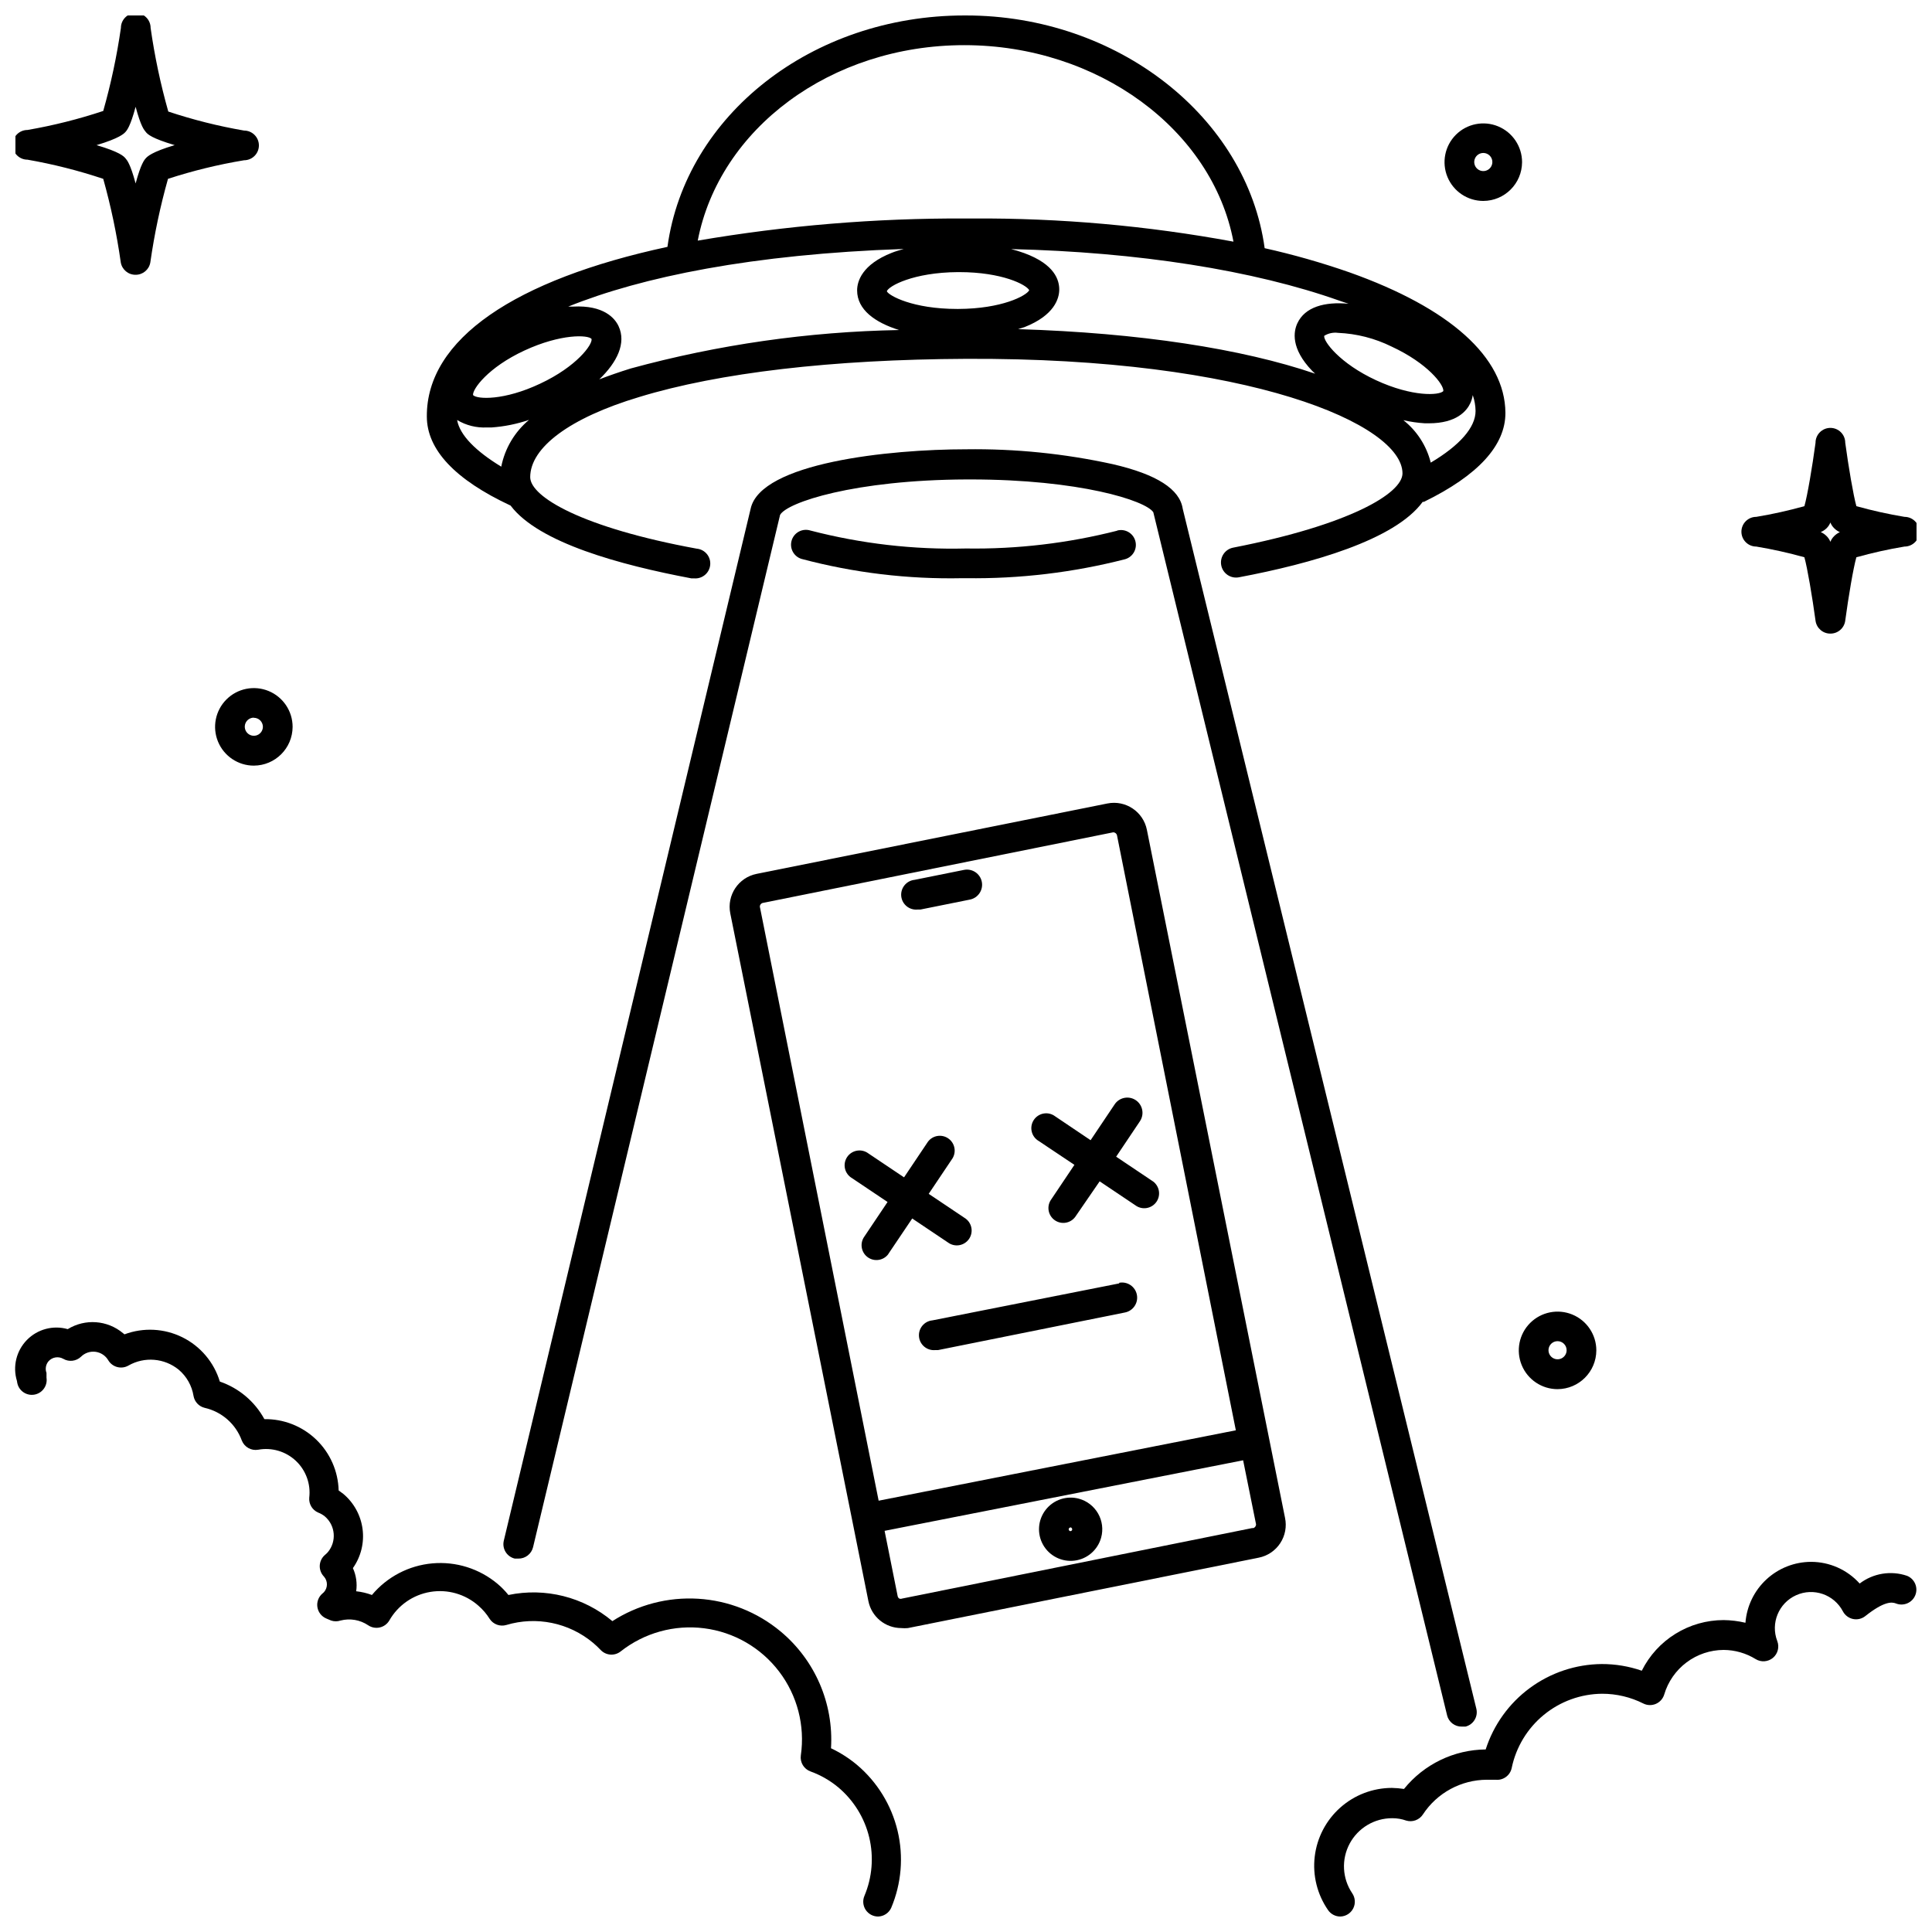
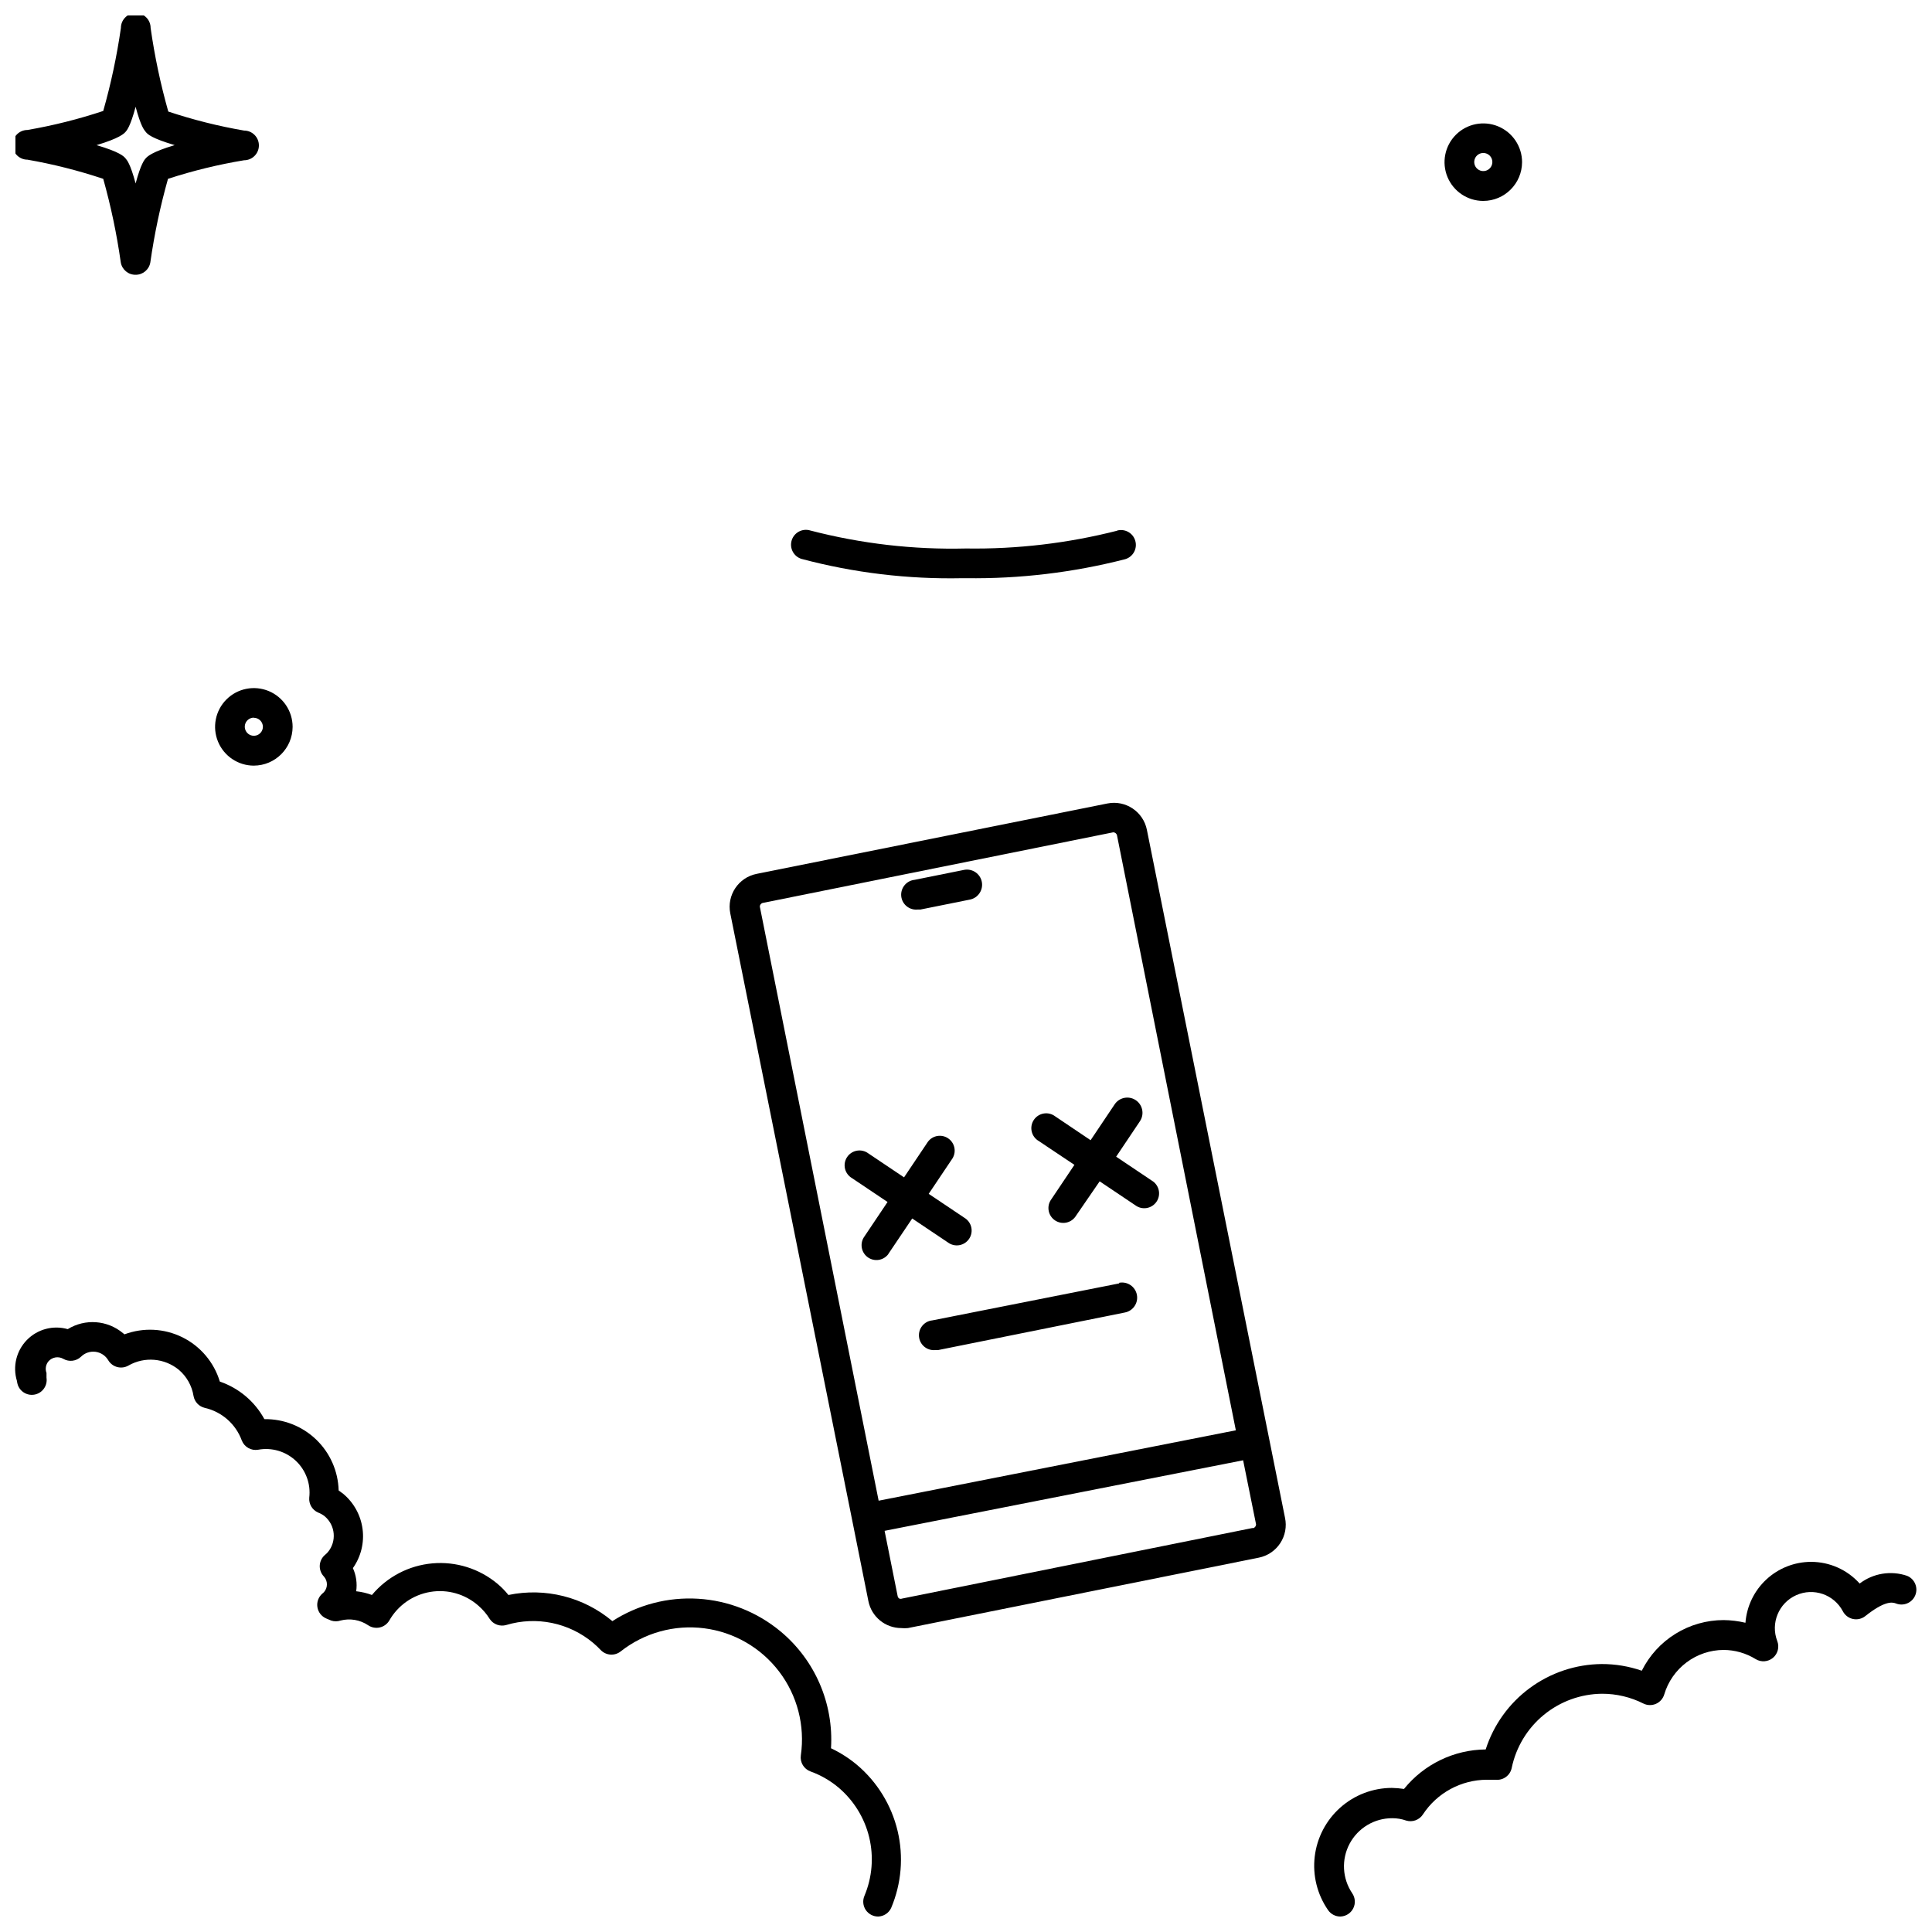
<svg xmlns="http://www.w3.org/2000/svg" width="800px" height="800px" version="1.1" viewBox="144 144 512 512">
  <defs>
    <clipPath id="e">
      <path d="m148.09 494h234.91v157.9h-234.91z" />
    </clipPath>
    <clipPath id="d">
      <path d="m492 557h159.9v94.902h-159.9z" />
    </clipPath>
    <clipPath id="c">
      <path d="m257 148.09h286v149.91h-286z" />
    </clipPath>
    <clipPath id="b">
      <path d="m605 257h46.902v55h-46.902z" />
    </clipPath>
    <clipPath id="a">
      <path d="m148.09 148.09h64.906v68.906h-64.906z" />
    </clipPath>
  </defs>
  <path d="m484.54 546.22-36.605-182.32c-0.969-4.816-5.652-7.934-10.469-6.969l-92.969 18.656c-4.812 0.969-7.93 5.656-6.965 10.473l32.355 161.06 4.25 21.215v-0.004c0.84 4.141 4.473 7.117 8.695 7.125 0.59 0.059 1.184 0.059 1.773 0l92.969-18.656c2.336-0.465 4.391-1.844 5.699-3.836 1.309-1.988 1.766-4.422 1.266-6.75zm-138.51-162.91 92.969-18.734c0.496-0.008 0.93 0.34 1.023 0.828l31.488 157.64-94.66 18.656-31.488-157.44c0.008-0.422 0.273-0.797 0.668-0.945zm129.89 165.63-92.848 18.695c-0.242 0.094-0.508 0.094-0.75 0-0.223-0.141-0.379-0.371-0.43-0.629l-3.465-17.32 95.016-18.695 3.426 16.965h-0.004c0.012 0.496-0.336 0.93-0.824 1.023z" />
-   <path d="m429.95 541.18c-3.269-0.898-6.758 0.262-8.84 2.941-2.078 2.676-2.344 6.34-0.668 9.289 1.676 2.945 4.961 4.594 8.328 4.172 3.363-0.418 6.141-2.82 7.043-6.09 0.59-2.144 0.305-4.438-0.797-6.371-1.098-1.934-2.922-3.352-5.066-3.941zm-2.363 8.582c-0.27-0.078-0.43-0.359-0.355-0.633 0.098-0.219 0.312-0.355 0.551-0.352 0.25 0.102 0.395 0.363 0.355 0.629-0.074 0.254-0.332 0.406-0.59 0.355z" />
  <path d="m387.13 385.04h0.789l13.105-2.637c2.172-0.426 3.59-2.531 3.168-4.707-0.426-2.172-2.531-3.59-4.703-3.168l-13.105 2.637h-0.004c-1.043 0.105-2.004 0.621-2.668 1.434-0.664 0.812-0.977 1.855-0.875 2.898 0.219 2.172 2.156 3.758 4.332 3.543z" />
  <path d="m379.41 476.32 6.336-9.406 9.445 6.336c0.867 0.652 1.961 0.918 3.027 0.738 1.066-0.184 2.012-0.797 2.613-1.695 0.602-0.898 0.805-2.004 0.566-3.059-0.242-1.055-0.906-1.965-1.836-2.516l-9.445-6.336 6.336-9.445v-0.004c1.062-1.797 0.535-4.113-1.203-5.273-1.734-1.16-4.074-0.766-5.332 0.906l-6.336 9.445-9.445-6.336c-0.867-0.652-1.961-0.918-3.027-0.734-1.066 0.18-2.012 0.793-2.613 1.691-0.602 0.898-0.805 2.008-0.566 3.062 0.242 1.055 0.906 1.961 1.836 2.512l9.445 6.336-6.336 9.445v0.004c-1.062 1.797-0.535 4.113 1.199 5.273 1.738 1.164 4.078 0.766 5.336-0.906z" />
  <path d="m428.73 452.7-6.336 9.445c-1.062 1.797-0.535 4.113 1.199 5.273 1.738 1.164 4.078 0.766 5.336-0.906l6.492-9.445 9.445 6.336c0.867 0.652 1.961 0.918 3.027 0.734 1.066-0.18 2.012-0.793 2.613-1.691 0.602-0.898 0.805-2.004 0.566-3.059-0.242-1.059-0.906-1.965-1.836-2.516l-9.445-6.336 6.336-9.445v-0.004c1.207-1.867 0.668-4.363-1.199-5.57-1.871-1.203-4.363-0.668-5.57 1.203l-6.336 9.445-9.41-6.336c-0.863-0.652-1.957-0.918-3.023-0.734-1.066 0.18-2.012 0.793-2.613 1.691-0.602 0.898-0.805 2.008-0.566 3.062 0.242 1.055 0.902 1.961 1.836 2.512z" />
  <path d="m440.62 484.11-49.516 9.801c-2.172 0.207-3.766 2.137-3.559 4.312 0.203 2.172 2.133 3.769 4.309 3.562h0.746l49.516-9.961c2.176-0.422 3.594-2.527 3.168-4.703-0.422-2.172-2.527-3.59-4.703-3.168z" />
  <g clip-path="url(#e)">
    <path d="m376.7 651.9c-1.32 0-2.551-0.664-3.281-1.762-0.727-1.102-0.855-2.492-0.34-3.707 2.066-4.898 2.512-10.328 1.273-15.5-1.238-5.168-4.102-9.805-8.164-13.234-2.199-1.836-4.703-3.277-7.398-4.25-1.75-0.633-2.82-2.406-2.559-4.25 1.137-7.879-0.934-15.883-5.754-22.215-4.82-6.336-11.98-10.469-19.875-11.473-7.898-1.004-15.863 1.207-22.117 6.133-1.586 1.258-3.867 1.102-5.273-0.352-0.645-0.684-1.328-1.324-2.047-1.93-6.379-5.336-15.016-7.113-22.984-4.723-1.664 0.492-3.457-0.164-4.41-1.613-0.816-1.312-1.824-2.492-2.992-3.504-3.481-3.074-8.16-4.414-12.742-3.648-4.582 0.762-8.574 3.547-10.871 7.582-0.555 0.934-1.465 1.598-2.523 1.836-1.059 0.242-2.168 0.031-3.066-0.574-2.148-1.449-4.812-1.906-7.32-1.262-0.816 0.277-1.703 0.277-2.519 0l-1.301-0.551c-1.246-0.539-2.129-1.688-2.328-3.031-0.199-1.348 0.309-2.699 1.344-3.578l0.395-0.355c1.051-1.18 1.051-2.957 0-4.133-0.75-0.777-1.152-1.824-1.109-2.906 0.047-1.078 0.531-2.09 1.348-2.801 0.281-0.23 0.543-0.48 0.785-0.75 2.398-2.859 2.027-7.121-0.824-9.523-0.527-0.414-1.109-0.746-1.734-0.984-1.551-0.668-2.5-2.254-2.359-3.938 0.434-3.637-0.887-7.269-3.559-9.777-2.672-2.508-6.379-3.598-9.984-2.934-1.836 0.316-3.644-0.703-4.328-2.441-1.598-4.371-5.301-7.633-9.84-8.66-1.523-0.367-2.684-1.605-2.953-3.148-0.438-2.719-1.832-5.188-3.934-6.965-3.781-3.082-9.066-3.519-13.305-1.102-1.859 1.078-4.246 0.465-5.352-1.379-0.719-1.238-1.973-2.07-3.391-2.258-1.418-0.184-2.844 0.301-3.852 1.312-1.27 1.203-3.176 1.426-4.684 0.551-1.305-0.742-2.953-0.465-3.938 0.668-0.707 0.859-0.902 2.031-0.512 3.07 0.012 0.184 0.012 0.367 0 0.551 0.016 0.238 0.016 0.473 0 0.711 0.312 2.008-0.953 3.922-2.922 4.422s-3.992-0.582-4.676-2.492c-0.117-0.348-0.195-0.703-0.234-1.066-1.18-3.832-0.164-8.004 2.644-10.871 2.809-2.867 6.957-3.965 10.816-2.863 4.602-2.832 10.496-2.406 14.641 1.062l0.395 0.316c5.004-1.871 10.559-1.59 15.348 0.781 4.785 2.371 8.379 6.621 9.922 11.734 5.043 1.723 9.258 5.277 11.809 9.957 5.106-0.074 10.035 1.867 13.719 5.406 3.684 3.535 5.824 8.383 5.961 13.488l1.219 0.906v-0.004c2.82 2.363 4.648 5.695 5.121 9.344 0.477 3.644-0.441 7.336-2.562 10.336 0.871 1.922 1.172 4.055 0.867 6.141 1.426 0.152 2.828 0.48 4.172 0.984 4.019-4.812 9.789-7.828 16.035-8.379 6.246-0.555 12.457 1.398 17.262 5.43 1.055 0.887 2.016 1.875 2.875 2.949 9.762-2.031 19.914 0.523 27.551 6.93 6.75-4.344 14.711-6.422 22.723-5.934 8.012 0.488 15.66 3.516 21.832 8.648 9.145 7.602 14.113 19.109 13.383 30.977 2.477 1.172 4.789 2.652 6.891 4.406 5.352 4.527 9.121 10.648 10.75 17.469 1.629 6.816 1.031 13.98-1.699 20.438-0.625 1.355-1.969 2.242-3.461 2.281z" />
  </g>
  <g clip-path="url(#d)">
    <path d="m499.19 651.9c-1.289 0-2.496-0.633-3.231-1.691-2.875-4.141-4.137-9.191-3.543-14.195 0.594-5.008 3-9.621 6.762-12.973 3.766-3.356 8.629-5.211 13.668-5.227 1.082 0.02 2.16 0.113 3.227 0.277 5.293-6.547 13.23-10.391 21.648-10.469 2.094-6.527 6.191-12.227 11.711-16.289 5.519-4.062 12.176-6.285 19.031-6.344 3.617-0.012 7.207 0.586 10.625 1.77 2.012-4.031 5.106-7.422 8.938-9.793 3.832-2.371 8.246-3.625 12.75-3.629 1.949 0.023 3.891 0.262 5.785 0.711 0.34-4.387 2.316-8.484 5.543-11.477 3.223-2.992 7.457-4.656 11.855-4.664 4.91 0.004 9.59 2.094 12.871 5.746 3.582-2.734 8.293-3.5 12.555-2.047 2.023 0.816 3 3.117 2.188 5.137-0.816 2.023-3.117 3-5.137 2.188-1.102-0.434-3.148-0.59-8.109 3.344-0.918 0.734-2.117 1.016-3.269 0.773-1.148-0.246-2.129-0.988-2.676-2.031-2.356-4.481-7.793-6.348-12.406-4.262-4.609 2.086-6.797 7.406-4.988 12.133 0.617 1.57 0.16 3.363-1.129 4.449-1.293 1.086-3.137 1.23-4.578 0.352-2.555-1.582-5.5-2.426-8.504-2.441-3.543 0.016-6.988 1.172-9.824 3.301-2.836 2.125-4.91 5.109-5.918 8.508-0.332 1.109-1.137 2.016-2.199 2.481-1.062 0.461-2.273 0.434-3.312-0.078-3.394-1.711-7.141-2.602-10.941-2.598-5.644 0.043-11.102 2.023-15.465 5.606-4.359 3.578-7.363 8.547-8.504 14.074-0.414 1.988-2.273 3.336-4.293 3.109h-2.281c-6.844 0.023-13.219 3.484-16.965 9.211-0.953 1.449-2.742 2.106-4.41 1.613-1.184-0.422-2.438-0.637-3.699-0.629-4.723-0.02-9.066 2.574-11.297 6.738-2.227 4.164-1.969 9.219 0.672 13.137 0.824 1.191 0.93 2.742 0.273 4.031-0.66 1.293-1.973 2.117-3.422 2.148z" />
  </g>
  <g clip-path="url(#c)">
-     <path d="m501.66 216.19c-7.371-2.574-14.891-4.719-22.512-6.418-4.762-34.793-39.008-61.676-79.152-61.676h-0.395c-40.383 0-73.918 26.41-78.719 61.324-40.387 8.699-63.883 24.441-63.766 44.949 0 8.816 7.519 16.766 22.199 23.617 7.438 9.879 29.125 15.742 47.902 19.285h0.707c2.176 0.195 4.094-1.41 4.289-3.582 0.199-2.176-1.406-4.094-3.582-4.289-30.27-5.551-44.082-13.699-44.121-18.934 0-7.871 10.508-15.742 28.891-21.254 21.098-6.453 51.168-9.957 86.594-10.117 75.297-0.355 115.64 17.398 115.68 30.348 0 5.312-14.012 13.656-44.832 19.68-2.176 0.402-3.609 2.492-3.207 4.664 0.402 2.176 2.488 3.609 4.664 3.207 19.207-3.621 41.367-9.879 48.727-19.996h0.316c14.367-7.008 21.648-14.957 21.609-23.617-0.121-14.758-14.762-27.746-41.293-37.191zm-6.731 16.809v-0.004c1.094-0.676 2.387-0.957 3.66-0.785 4.926 0.207 9.75 1.441 14.172 3.621 9.605 4.449 13.934 10.156 13.738 11.809-1.062 1.18-8.227 1.574-17.832-2.875-9.605-4.445-14.012-10.352-13.738-11.77zm6.453-8.5c-6.297-0.59-11.57 0.828-13.578 5.195-0.984 2.125-1.812 6.613 3.938 12.594l0.789 0.746c-19.363-6.613-46.602-10.824-78.719-11.809l1.73-0.551c7.871-3.109 9.172-7.559 9.172-9.957-0.004-2.402-1.105-6.652-9.293-9.645-1.133-0.414-2.289-0.77-3.461-1.062 33.574 0.789 64.234 5.59 87.066 13.699zm-103.2-8.387c11.414 0 17.832 3.344 18.578 4.801-0.746 1.457-7.242 4.922-18.812 4.961h-0.277c-11.809 0-18.145-3.543-18.656-4.684 0.473-1.379 7.008-5 18.852-5.078zm1.379-60.145c35.426 0 65.691 22.395 71.32 52.074-22.809-4.219-45.961-6.273-69.156-6.141h-1.969c-23.742-0.098-47.445 1.863-70.848 5.867 5.746-29.641 35.227-51.801 70.652-51.801zm-112.41 89.703c-9.566 4.527-16.727 4.172-17.789 3.031-0.195-1.535 3.938-7.32 13.617-11.809 9.684-4.488 16.887-4.172 17.789-3.07 0.316 1.457-3.934 7.32-13.617 11.848zm-22.004 9.645h0.004c2.371 1.418 5.109 2.102 7.871 1.965h1.258c3.379-0.238 6.715-0.914 9.918-2.008-3.797 3.172-6.398 7.547-7.359 12.398-6.731-4.09-10.98-8.344-11.688-12.316zm45.973-13.656c-3.031 0.945-5.746 1.891-8.305 2.875 4.723-4.527 7.203-9.605 5.117-14.09-0.984-2.125-3.938-5.629-12.082-5.195h-1.258c19.484-7.871 48.805-13.895 88.914-15.273-1.102 0.316-2.203 0.629-3.188 1.023-7.871 3.109-9.172 7.559-9.172 9.957 0 5.078 4.684 8.5 11.141 10.508l-0.004-0.004c-24.051 0.438-47.953 3.859-71.16 10.195zm212.03 24.914 0.004-0.004c-1.113-4.434-3.656-8.379-7.242-11.215 1.875 0.43 3.785 0.707 5.707 0.824h1.062c7.359 0 10.035-3.305 10.98-5.352 0.309-0.676 0.523-1.391 0.633-2.125 0.469 1.355 0.723 2.777 0.746 4.211 0 4.367-4.211 9.133-11.887 13.695z" />
-   </g>
+     </g>
  <path d="m440.11 284.63c-13.102 3.34-26.586 4.93-40.105 4.723-13.906 0.344-27.789-1.262-41.25-4.762-0.996-0.312-2.078-0.215-3.004 0.266-0.926 0.484-1.625 1.316-1.938 2.312-0.652 2.078 0.504 4.289 2.578 4.941 13.898 3.699 28.25 5.418 42.629 5.117h1.023c14.211 0.191 28.387-1.504 42.152-5.039 2.09-0.621 3.277-2.812 2.656-4.902-0.617-2.086-2.812-3.273-4.898-2.656z" />
-   <path d="m457.43 278.81c-0.789-5.156-6.809-9.094-18.578-11.809-12.742-2.789-25.766-4.113-38.809-3.934-20.469 0-54.473 3.582-57.113 15.742l-65.414 273.47c-0.25 1.02-0.082 2.094 0.465 2.988 0.547 0.895 1.426 1.535 2.445 1.777h0.906c1.863 0.047 3.508-1.219 3.938-3.031l65.457-273.55c1.77-3.305 19.68-9.289 49.477-9.406h0.984c28.852 0 46.445 5.59 48.453 8.699l77.855 318.82h-0.008c0.445 1.801 2.086 3.047 3.938 2.992h0.945c2.106-0.523 3.394-2.656 2.871-4.762z" />
-   <path d="m556.77 512.14c-4.156 0-7.902-2.504-9.492-6.344-1.59-3.84-0.711-8.258 2.227-11.195 2.941-2.938 7.359-3.816 11.195-2.227 3.84 1.59 6.344 5.336 6.344 9.492-0.023 5.664-4.609 10.25-10.273 10.273zm0-12.715c-0.973 0-1.848 0.586-2.219 1.484-0.371 0.895-0.164 1.93 0.52 2.613 0.688 0.688 1.723 0.895 2.617 0.523 0.898-0.375 1.484-1.25 1.484-2.219 0-1.328-1.074-2.402-2.402-2.402z" />
  <path d="m211.27 346.9c-4.152 0-7.898-2.504-9.488-6.344-1.59-3.836-0.711-8.258 2.227-11.195s7.356-3.816 11.195-2.227c3.836 1.59 6.34 5.336 6.34 9.492-0.02 5.664-4.609 10.25-10.273 10.273zm0-12.715c-0.969 0-1.844 0.586-2.219 1.484-0.371 0.895-0.164 1.93 0.523 2.613 0.684 0.688 1.719 0.895 2.617 0.523 0.895-0.371 1.48-1.25 1.48-2.219-0.023-1.312-1.09-2.363-2.402-2.363z" />
  <g clip-path="url(#b)">
-     <path d="m629.07 311.91c-1.988 0.016-3.676-1.453-3.938-3.426-0.867-6.375-2.164-14.012-2.953-16.809l0.004 0.004c-4.199-1.172-8.453-2.121-12.754-2.836-2.172 0-3.938-1.762-3.938-3.934 0-2.176 1.766-3.938 3.938-3.938 4.301-0.715 8.555-1.66 12.754-2.832 0.789-2.754 2.086-10.391 2.953-16.809h-0.004c0-2.172 1.766-3.934 3.938-3.934 2.176 0 3.938 1.762 3.938 3.934 0.867 6.414 2.164 14.012 2.953 16.809h-0.004c4.199 1.172 8.457 2.117 12.754 2.832 2.176 0 3.938 1.762 3.938 3.938 0 2.172-1.762 3.934-3.938 3.934-4.297 0.715-8.555 1.664-12.754 2.836-0.789 2.754-2.086 10.391-2.953 16.809l0.004-0.004c-0.262 1.973-1.949 3.441-3.938 3.426zm-2.519-26.883c0.559 0.242 1.066 0.59 1.496 1.023 0.445 0.434 0.797 0.957 1.023 1.535 0.227-0.578 0.574-1.102 1.023-1.535 0.43-0.434 0.938-0.781 1.496-1.023-0.559-0.242-1.066-0.59-1.496-1.023-0.449-0.434-0.797-0.957-1.023-1.535-0.227 0.578-0.574 1.102-1.023 1.535-0.434 0.418-0.941 0.754-1.496 0.984z" />
-   </g>
+     </g>
  <g clip-path="url(#a)">
    <path d="m179.94 216.82c-1.953 0.023-3.625-1.383-3.938-3.305-1.055-7.469-2.606-14.859-4.644-22.121-6.555-2.191-13.266-3.891-20.074-5.078-2.172 0-3.934-1.762-3.934-3.938 0-2.172 1.762-3.934 3.934-3.934 6.809-1.176 13.52-2.859 20.074-5.039 2.051-7.223 3.613-14.57 4.684-22.004 0-2.172 1.762-3.934 3.938-3.934 2.172 0 3.934 1.762 3.934 3.934 1.062 7.484 2.629 14.887 4.684 22.16 6.559 2.18 13.266 3.867 20.074 5.039 2.176 0 3.938 1.762 3.938 3.938 0 2.172-1.762 3.934-3.938 3.934-6.832 1.133-13.566 2.777-20.152 4.922-2.055 7.273-3.617 14.676-4.684 22.16-0.324 1.895-1.973 3.273-3.894 3.266zm-10.352-34.359c6.141 1.812 7.203 2.953 7.637 3.465s1.301 1.418 2.715 6.691c1.418-5.273 2.32-6.258 2.715-6.691 0.395-0.434 1.535-1.652 7.637-3.465-6.102-1.812-7.164-2.875-7.637-3.465-0.473-0.59-1.301-1.418-2.715-6.691-1.418 5.273-2.32 6.258-2.715 6.691-0.395 0.434-1.578 1.652-7.637 3.465z" />
  </g>
  <path d="m537.09 197.25c-4.156 0-7.902-2.504-9.492-6.34-1.59-3.84-0.711-8.258 2.227-11.195 2.941-2.938 7.359-3.816 11.195-2.227 3.84 1.59 6.344 5.336 6.344 9.488-0.023 5.664-4.609 10.254-10.273 10.273zm0-12.715v0.004c-0.973 0-1.848 0.582-2.219 1.48-0.371 0.898-0.164 1.93 0.52 2.617 0.688 0.688 1.723 0.891 2.617 0.52 0.898-0.371 1.484-1.246 1.484-2.219 0-1.324-1.078-2.398-2.402-2.398z" />
</svg>